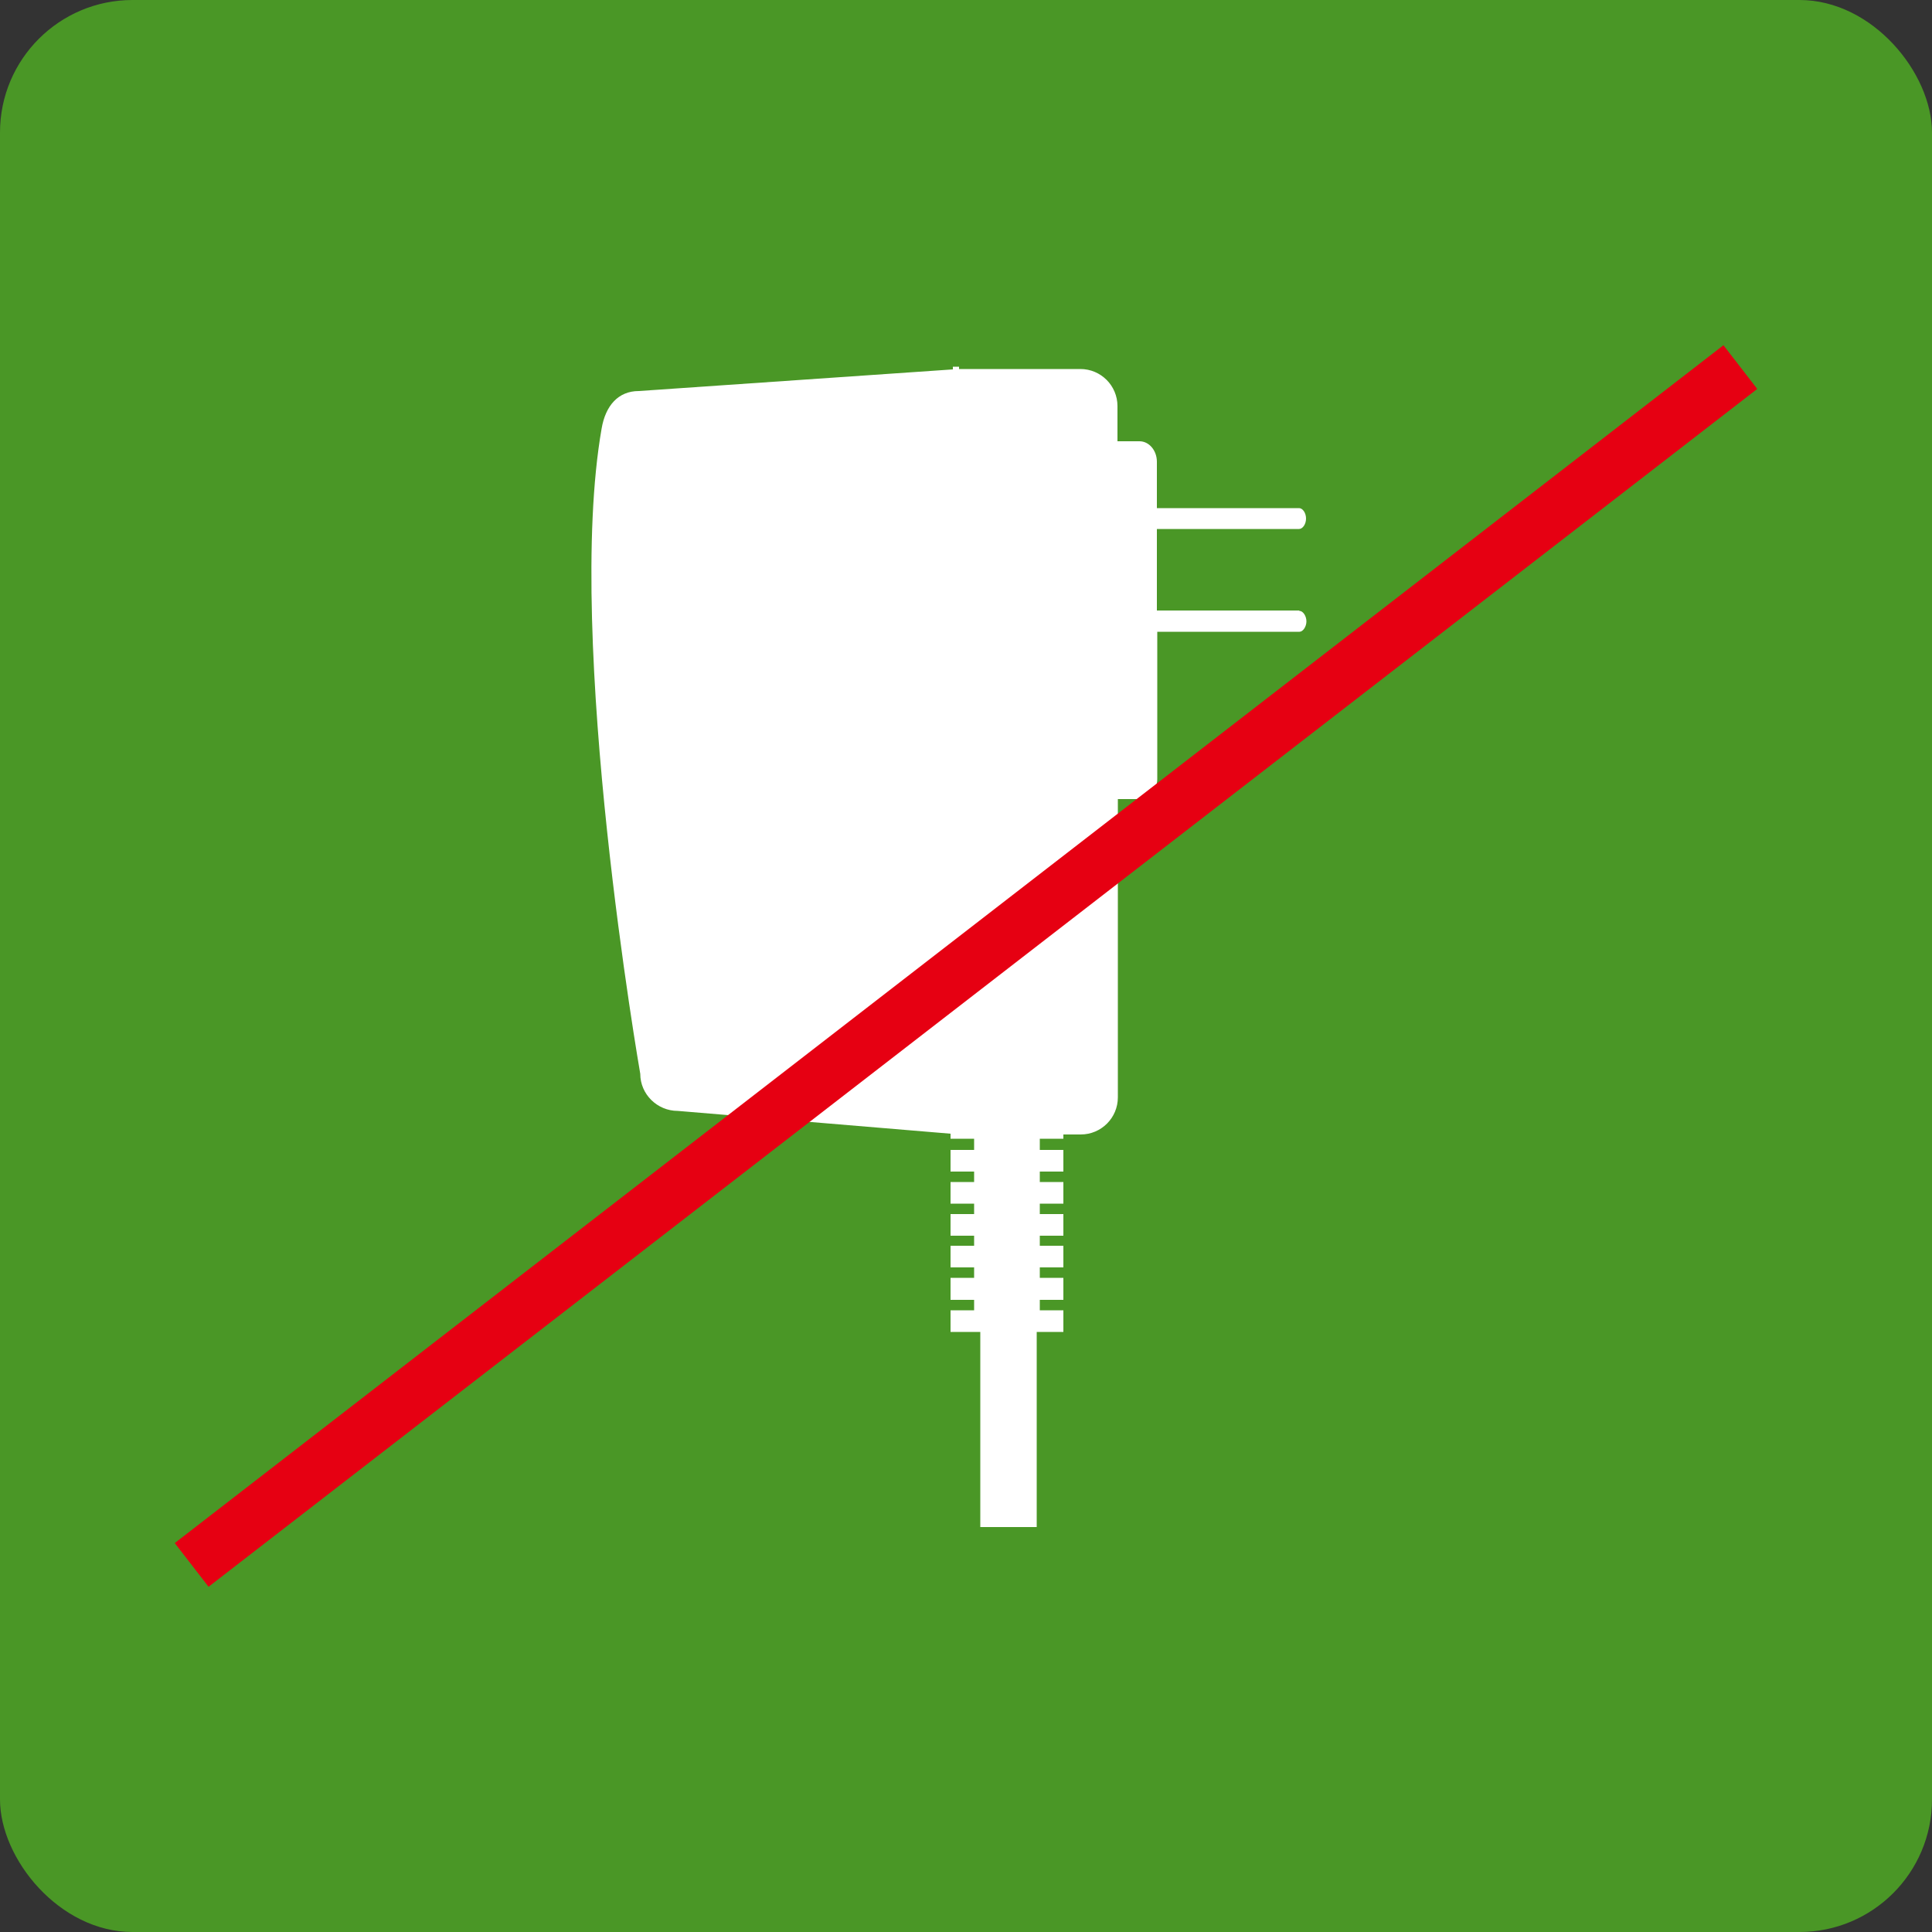
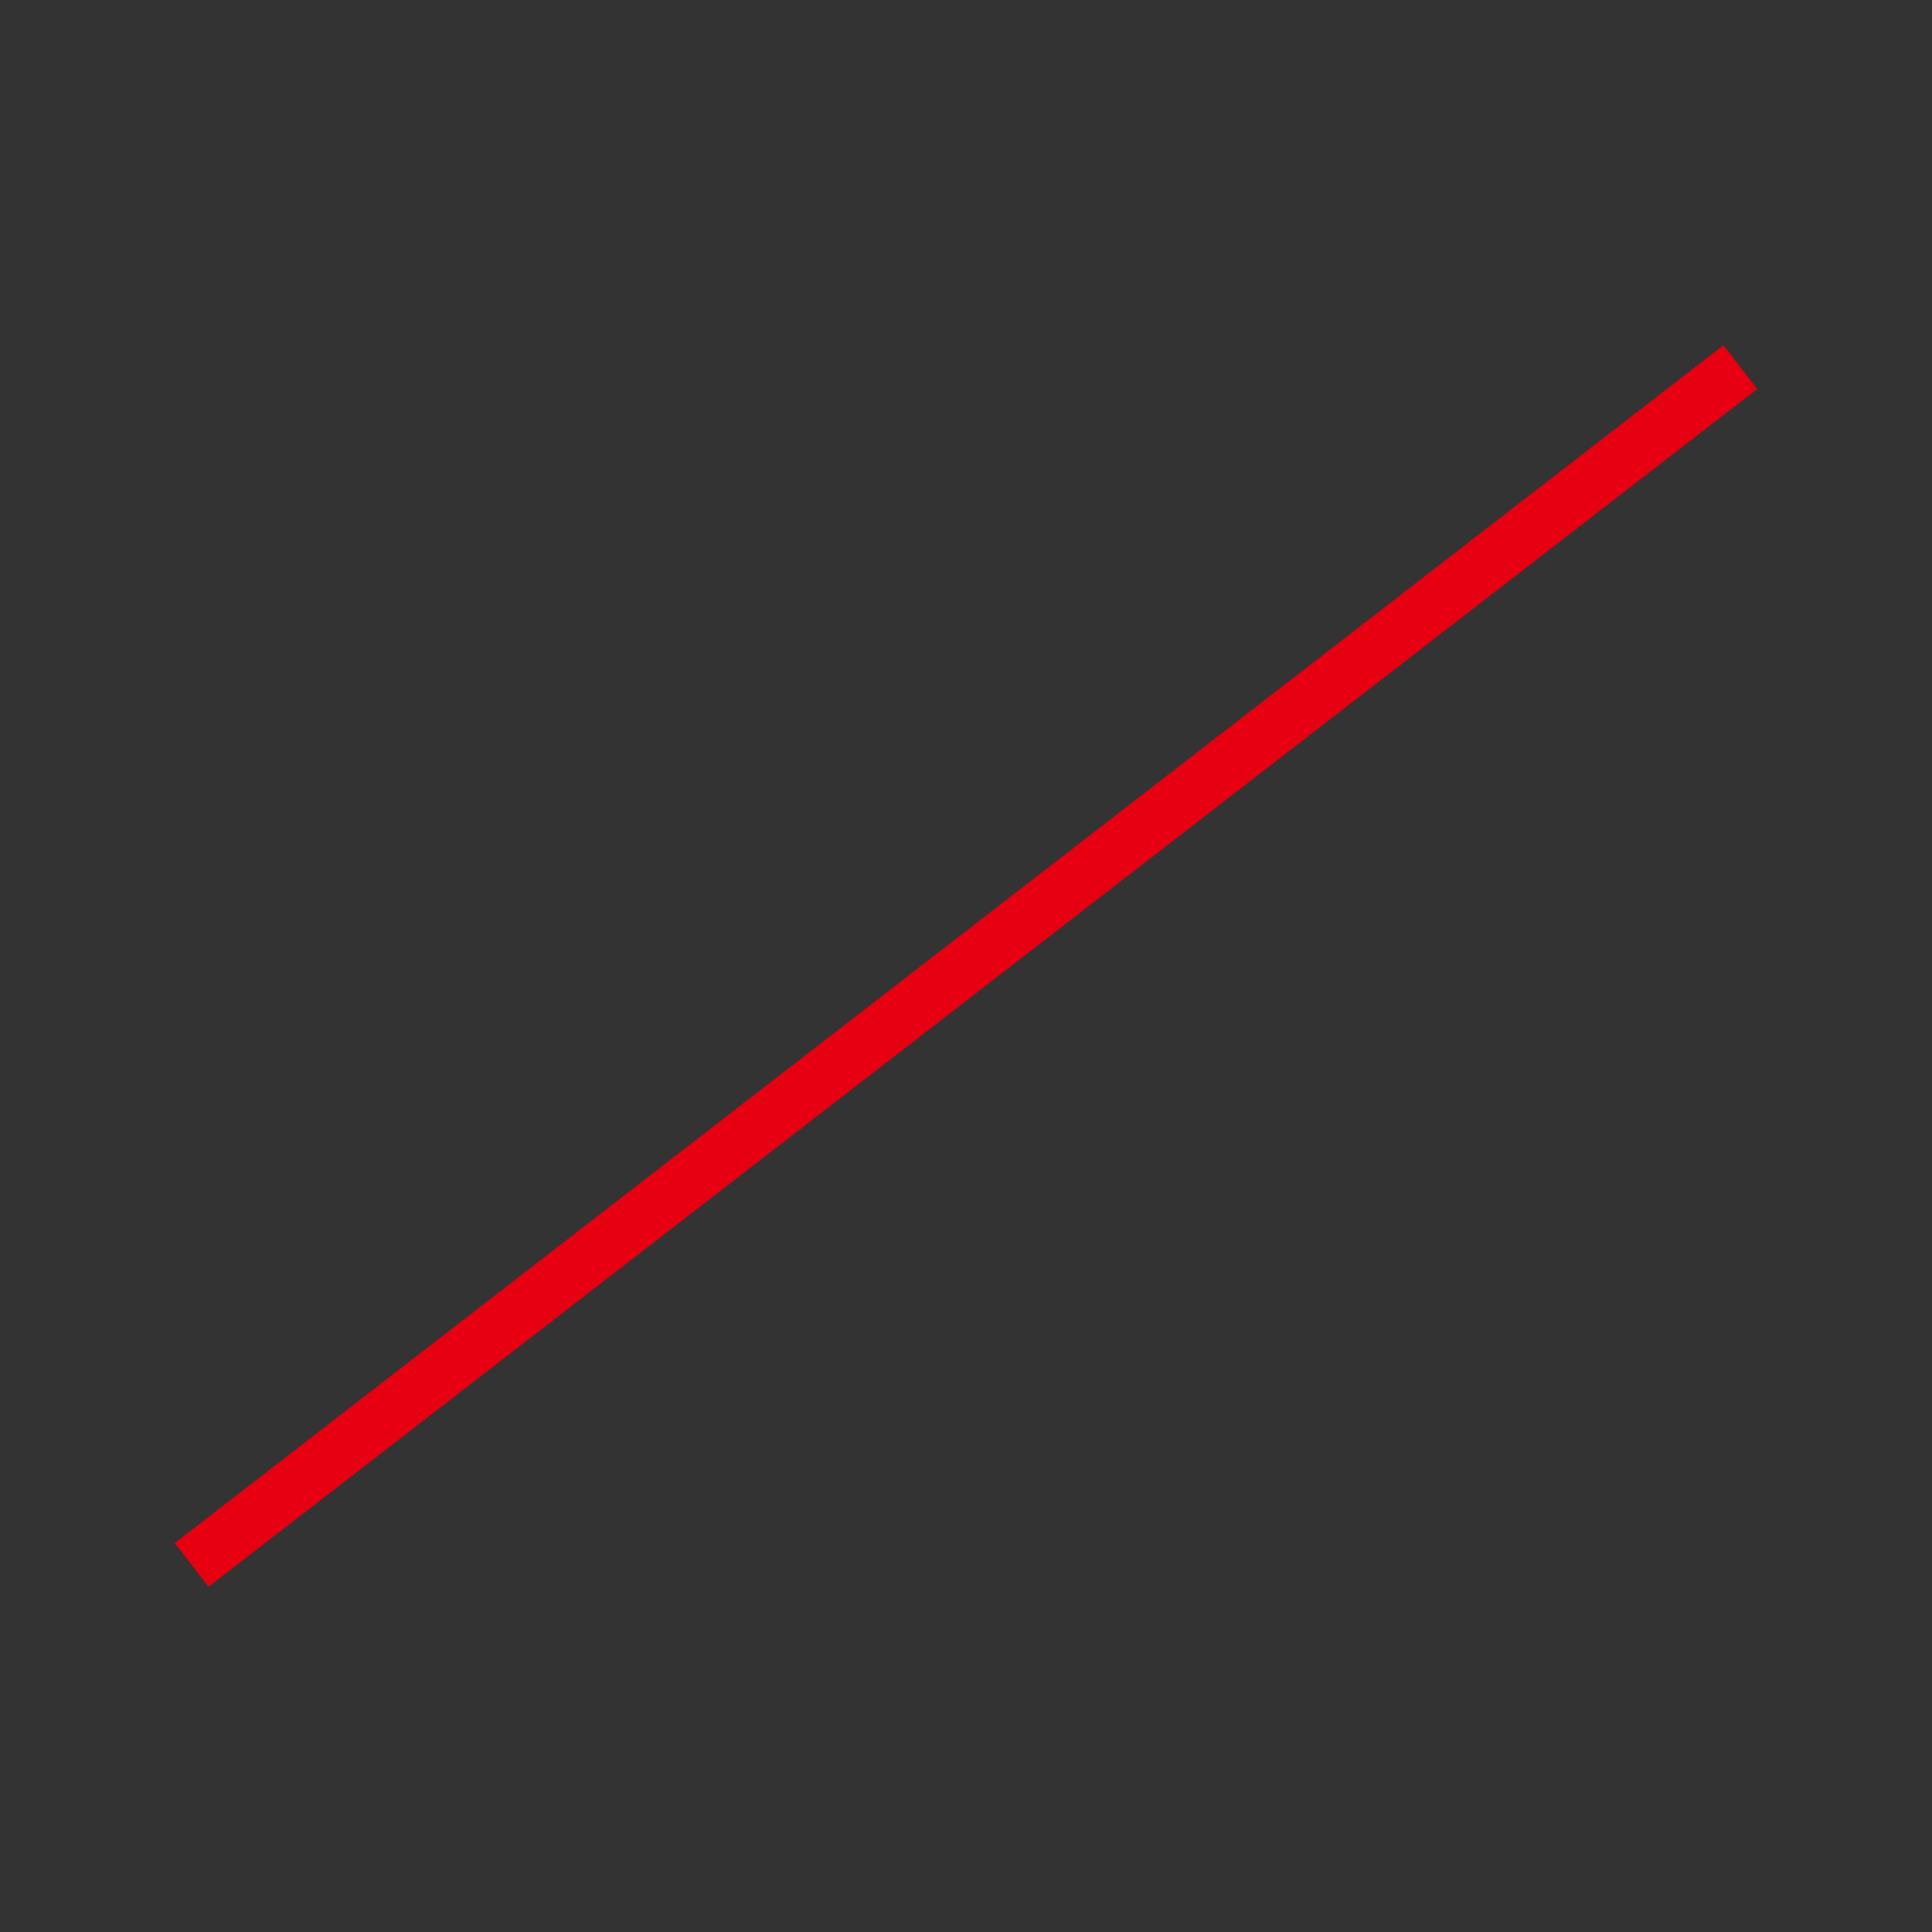
<svg xmlns="http://www.w3.org/2000/svg" id="_圖層_4" viewBox="0 0 50 50">
  <rect x="0" y="0" width="50" height="50" fill="#333333" stroke="none" />
  <defs>
    <style>.cls-1{fill:#fff;}.cls-2{fill:none;stroke:#e60012;stroke-miterlimit:10;stroke-width:1.43px;}.cls-3{fill:#4a9726;}</style>
  </defs>
-   <rect class="cls-3" width="50" height="50" rx="3.43" ry="3.43" />
-   <path class="cls-1" d="M33.62,15.8h-3.68v-2.11h3.68c.09,0,.18-.12.18-.27s-.09-.27-.18-.27h-3.68v-1.2c0-.29-.2-.53-.45-.53h-.57v-.91c0-.53-.43-.96-.96-.96h-3.14v-.06h-.16v.07l-8.13.56c-.53,0-.86.38-.96.97-.96,5.48,1,16.7,1,16.7,0,.53.44.96.97.96l7.06.59v.13h.61v.29h-.61v.56h.61v.27h-.61v.56h.61v.27h-.61v.56h.61v.26h-.61v.56h.61v.27h-.61v.57h.61v.27h-.61v.56h.77v5.05h1.46v-5.05h.69v-.56h-.61v-.27h.61v-.57h-.61v-.27h.61v-.56h-.61v-.26h.61v-.56h-.61v-.27h.61v-.56h-.61v-.27h.61v-.56h-.61v-.29h.61v-.11h.45c.53,0,.96-.43.96-.96v-7.72h.57c.25,0,.45-.24.45-.52v-3.81h3.68c.09,0,.18-.13.18-.27s-.09-.27-.18-.27Z" />
  <line class="cls-2" x1="4.96" y1="40.5" x2="45.04" y2="9.5" />
</svg>